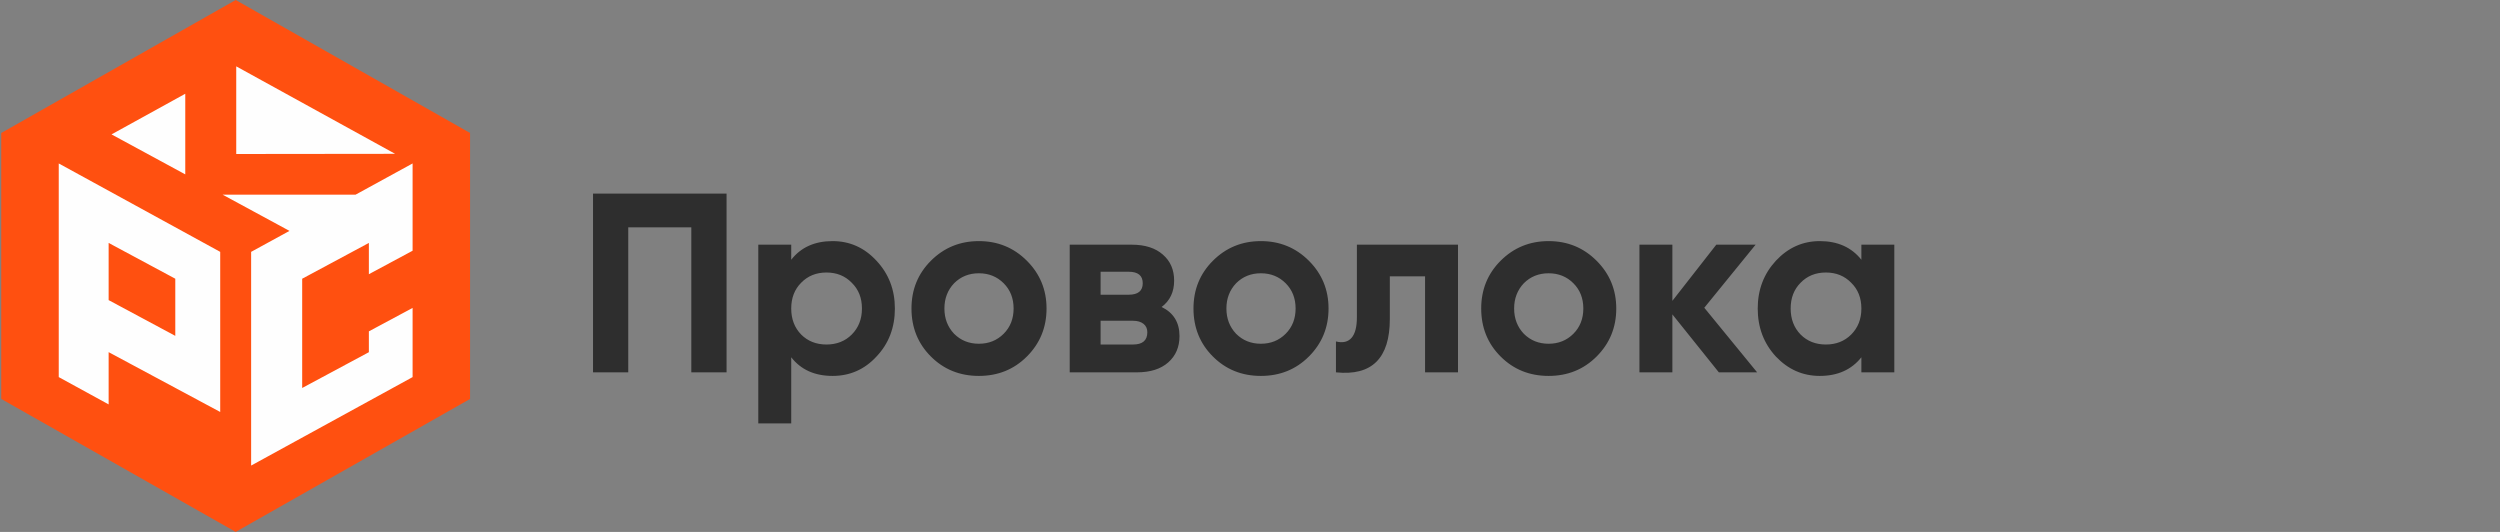
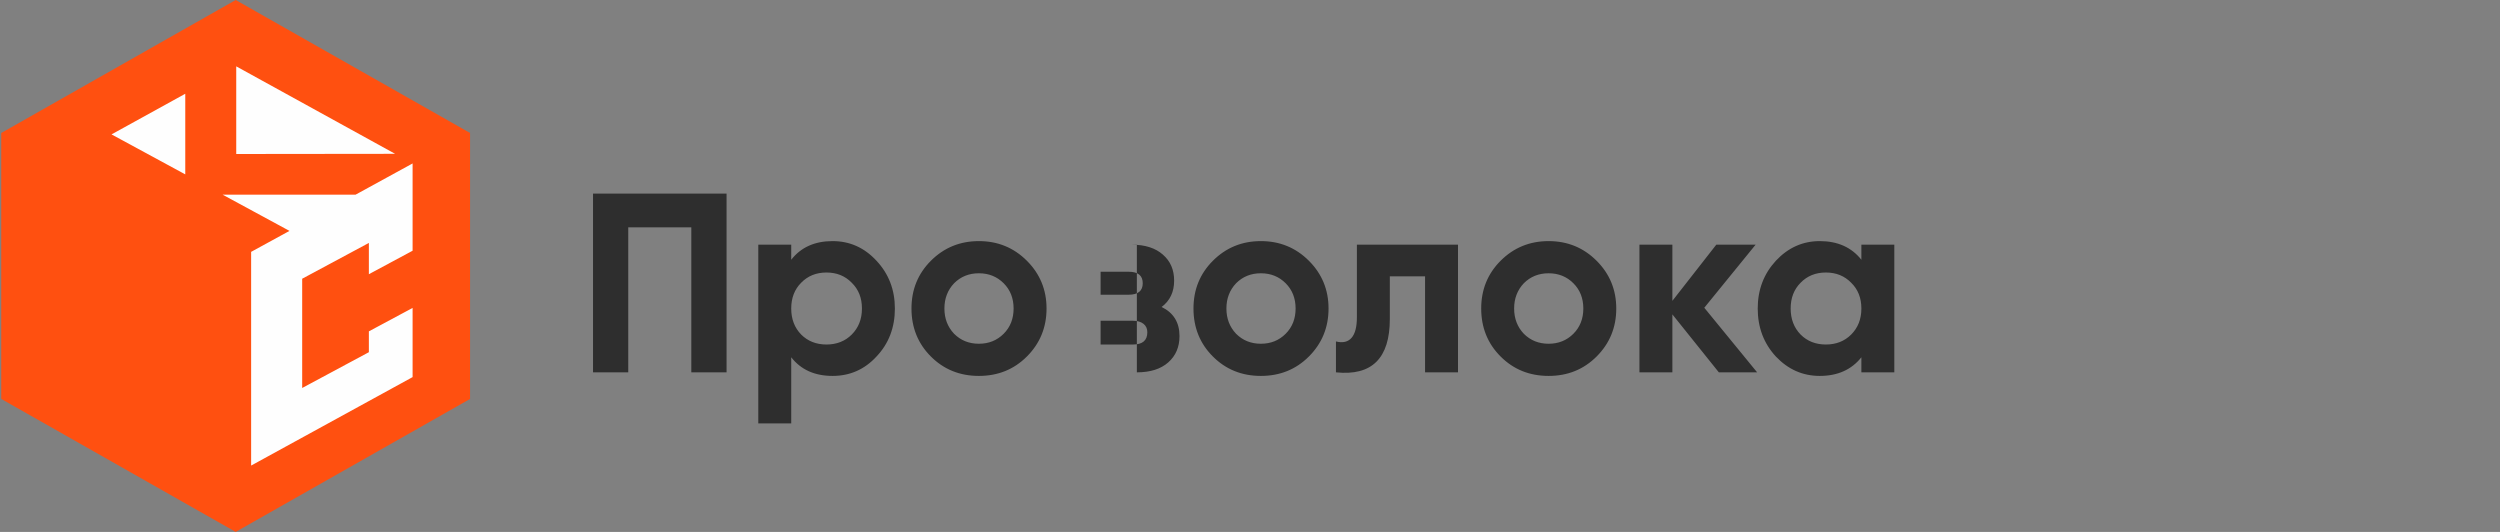
<svg xmlns="http://www.w3.org/2000/svg" width="235" height="50" viewBox="0 0 235 50" fill="none">
  <rect x="0" y="0" width="235" height="50" fill="#808080" stroke="none" />
  <path fill-rule="evenodd" clip-rule="evenodd" d="M22.153 0L44.185 12.5V37.5L22.153 50L0.117 37.5V12.5L22.153 0Z" fill="#FF5010" />
-   <path d="M10.212 22.835L16.477 26.2V31.572L10.212 28.211V22.835ZM5.522 35.447L10.212 38.014V33.102L20.7 38.726V23.675L5.522 15.364V35.451V35.447Z" fill="#FEFEFE" />
  <path d="M38.784 23.568V15.364L33.422 18.3H20.927L27.21 21.704L23.606 23.675V43.763L38.784 35.447V28.944L34.674 31.147V33.106L28.405 36.471V26.2L34.674 22.835V25.776L38.784 23.568Z" fill="#FEFEFE" />
  <path d="M17.415 8.813L10.483 12.633L17.415 16.392V8.813Z" fill="#FEFEFE" />
  <path d="M22.206 6.237V14.476L37.139 14.459L22.206 6.237Z" fill="#FEFEFE" />
-   <path d="M55.744 18.2H68.296V35H64.984V21.368H59.056V35H55.744V18.2ZM78.263 22.664C79.879 22.664 81.255 23.28 82.391 24.512C83.543 25.744 84.119 27.24 84.119 29C84.119 30.792 83.543 32.296 82.391 33.512C81.271 34.728 79.895 35.336 78.263 35.336C76.583 35.336 75.287 34.752 74.375 33.584V39.8H71.279V23H74.375V24.416C75.287 23.248 76.583 22.664 78.263 22.664ZM75.311 31.448C75.935 32.072 76.727 32.384 77.687 32.384C78.647 32.384 79.439 32.072 80.063 31.448C80.703 30.808 81.023 29.992 81.023 29C81.023 28.008 80.703 27.2 80.063 26.576C79.439 25.936 78.647 25.616 77.687 25.616C76.727 25.616 75.935 25.936 75.311 26.576C74.687 27.2 74.375 28.008 74.375 29C74.375 29.992 74.687 30.808 75.311 31.448ZM96.527 33.512C95.311 34.728 93.807 35.336 92.015 35.336C90.223 35.336 88.719 34.728 87.503 33.512C86.287 32.296 85.679 30.792 85.679 29C85.679 27.224 86.287 25.728 87.503 24.512C88.735 23.28 90.239 22.664 92.015 22.664C93.791 22.664 95.295 23.28 96.527 24.512C97.759 25.744 98.375 27.24 98.375 29C98.375 30.776 97.759 32.28 96.527 33.512ZM89.687 31.376C90.311 32 91.087 32.312 92.015 32.312C92.943 32.312 93.719 32 94.343 31.376C94.967 30.752 95.279 29.96 95.279 29C95.279 28.04 94.967 27.248 94.343 26.624C93.719 26 92.943 25.688 92.015 25.688C91.087 25.688 90.311 26 89.687 26.624C89.079 27.264 88.775 28.056 88.775 29C88.775 29.944 89.079 30.736 89.687 31.376ZM109.193 28.856C110.313 29.4 110.873 30.312 110.873 31.592C110.873 32.616 110.521 33.44 109.817 34.064C109.113 34.688 108.129 35 106.865 35H100.553V23H106.385C107.633 23 108.609 23.312 109.313 23.936C110.017 24.544 110.369 25.36 110.369 26.384C110.369 27.44 109.977 28.264 109.193 28.856ZM106.097 25.544H103.457V27.704H106.097C106.977 27.704 107.417 27.344 107.417 26.624C107.417 25.904 106.977 25.544 106.097 25.544ZM103.457 32.384H106.505C107.401 32.384 107.849 32 107.849 31.232C107.849 30.896 107.729 30.632 107.489 30.44C107.249 30.248 106.921 30.152 106.505 30.152H103.457V32.384ZM123.035 33.512C121.819 34.728 120.315 35.336 118.523 35.336C116.731 35.336 115.227 34.728 114.011 33.512C112.795 32.296 112.187 30.792 112.187 29C112.187 27.224 112.795 25.728 114.011 24.512C115.243 23.28 116.747 22.664 118.523 22.664C120.299 22.664 121.803 23.28 123.035 24.512C124.267 25.744 124.883 27.24 124.883 29C124.883 30.776 124.267 32.28 123.035 33.512ZM116.195 31.376C116.819 32 117.595 32.312 118.523 32.312C119.451 32.312 120.227 32 120.851 31.376C121.475 30.752 121.787 29.96 121.787 29C121.787 28.04 121.475 27.248 120.851 26.624C120.227 26 119.451 25.688 118.523 25.688C117.595 25.688 116.819 26 116.195 26.624C115.587 27.264 115.283 28.056 115.283 29C115.283 29.944 115.587 30.736 116.195 31.376ZM127.548 23H137.052V35H133.956V25.976H130.644V29.984C130.644 33.68 128.956 35.352 125.58 35V32.096C126.22 32.256 126.708 32.144 127.044 31.76C127.38 31.376 127.548 30.728 127.548 29.816V23ZM150.081 33.512C148.865 34.728 147.361 35.336 145.569 35.336C143.777 35.336 142.273 34.728 141.057 33.512C139.841 32.296 139.233 30.792 139.233 29C139.233 27.224 139.841 25.728 141.057 24.512C142.289 23.28 143.793 22.664 145.569 22.664C147.345 22.664 148.849 23.28 150.081 24.512C151.313 25.744 151.929 27.24 151.929 29C151.929 30.776 151.313 32.28 150.081 33.512ZM143.241 31.376C143.865 32 144.641 32.312 145.569 32.312C146.497 32.312 147.273 32 147.897 31.376C148.521 30.752 148.833 29.96 148.833 29C148.833 28.04 148.521 27.248 147.897 26.624C147.273 26 146.497 25.688 145.569 25.688C144.641 25.688 143.865 26 143.241 26.624C142.633 27.264 142.329 28.056 142.329 29C142.329 29.944 142.633 30.736 143.241 31.376ZM160.203 28.928L165.171 35H161.571L157.203 29.552V35H154.107V23H157.203V28.28L161.331 23H165.027L160.203 28.928ZM174.97 24.416V23H178.066V35H174.97V33.584C174.042 34.752 172.738 35.336 171.058 35.336C169.458 35.336 168.082 34.728 166.93 33.512C165.794 32.28 165.226 30.776 165.226 29C165.226 27.24 165.794 25.744 166.93 24.512C168.082 23.28 169.458 22.664 171.058 22.664C172.738 22.664 174.042 23.248 174.97 24.416ZM169.258 31.448C169.882 32.072 170.674 32.384 171.634 32.384C172.594 32.384 173.386 32.072 174.01 31.448C174.65 30.808 174.97 29.992 174.97 29C174.97 28.008 174.65 27.2 174.01 26.576C173.386 25.936 172.594 25.616 171.634 25.616C170.674 25.616 169.882 25.936 169.258 26.576C168.634 27.2 168.322 28.008 168.322 29C168.322 29.992 168.634 30.808 169.258 31.448Z" fill="#2E2E2E" />
+   <path d="M55.744 18.2H68.296V35H64.984V21.368H59.056V35H55.744V18.2ZM78.263 22.664C79.879 22.664 81.255 23.28 82.391 24.512C83.543 25.744 84.119 27.24 84.119 29C84.119 30.792 83.543 32.296 82.391 33.512C81.271 34.728 79.895 35.336 78.263 35.336C76.583 35.336 75.287 34.752 74.375 33.584V39.8H71.279V23H74.375V24.416C75.287 23.248 76.583 22.664 78.263 22.664ZM75.311 31.448C75.935 32.072 76.727 32.384 77.687 32.384C78.647 32.384 79.439 32.072 80.063 31.448C80.703 30.808 81.023 29.992 81.023 29C81.023 28.008 80.703 27.2 80.063 26.576C79.439 25.936 78.647 25.616 77.687 25.616C76.727 25.616 75.935 25.936 75.311 26.576C74.687 27.2 74.375 28.008 74.375 29C74.375 29.992 74.687 30.808 75.311 31.448ZM96.527 33.512C95.311 34.728 93.807 35.336 92.015 35.336C90.223 35.336 88.719 34.728 87.503 33.512C86.287 32.296 85.679 30.792 85.679 29C85.679 27.224 86.287 25.728 87.503 24.512C88.735 23.28 90.239 22.664 92.015 22.664C93.791 22.664 95.295 23.28 96.527 24.512C97.759 25.744 98.375 27.24 98.375 29C98.375 30.776 97.759 32.28 96.527 33.512ZM89.687 31.376C90.311 32 91.087 32.312 92.015 32.312C92.943 32.312 93.719 32 94.343 31.376C94.967 30.752 95.279 29.96 95.279 29C95.279 28.04 94.967 27.248 94.343 26.624C93.719 26 92.943 25.688 92.015 25.688C91.087 25.688 90.311 26 89.687 26.624C89.079 27.264 88.775 28.056 88.775 29C88.775 29.944 89.079 30.736 89.687 31.376ZM109.193 28.856C110.313 29.4 110.873 30.312 110.873 31.592C110.873 32.616 110.521 33.44 109.817 34.064C109.113 34.688 108.129 35 106.865 35V23H106.385C107.633 23 108.609 23.312 109.313 23.936C110.017 24.544 110.369 25.36 110.369 26.384C110.369 27.44 109.977 28.264 109.193 28.856ZM106.097 25.544H103.457V27.704H106.097C106.977 27.704 107.417 27.344 107.417 26.624C107.417 25.904 106.977 25.544 106.097 25.544ZM103.457 32.384H106.505C107.401 32.384 107.849 32 107.849 31.232C107.849 30.896 107.729 30.632 107.489 30.44C107.249 30.248 106.921 30.152 106.505 30.152H103.457V32.384ZM123.035 33.512C121.819 34.728 120.315 35.336 118.523 35.336C116.731 35.336 115.227 34.728 114.011 33.512C112.795 32.296 112.187 30.792 112.187 29C112.187 27.224 112.795 25.728 114.011 24.512C115.243 23.28 116.747 22.664 118.523 22.664C120.299 22.664 121.803 23.28 123.035 24.512C124.267 25.744 124.883 27.24 124.883 29C124.883 30.776 124.267 32.28 123.035 33.512ZM116.195 31.376C116.819 32 117.595 32.312 118.523 32.312C119.451 32.312 120.227 32 120.851 31.376C121.475 30.752 121.787 29.96 121.787 29C121.787 28.04 121.475 27.248 120.851 26.624C120.227 26 119.451 25.688 118.523 25.688C117.595 25.688 116.819 26 116.195 26.624C115.587 27.264 115.283 28.056 115.283 29C115.283 29.944 115.587 30.736 116.195 31.376ZM127.548 23H137.052V35H133.956V25.976H130.644V29.984C130.644 33.68 128.956 35.352 125.58 35V32.096C126.22 32.256 126.708 32.144 127.044 31.76C127.38 31.376 127.548 30.728 127.548 29.816V23ZM150.081 33.512C148.865 34.728 147.361 35.336 145.569 35.336C143.777 35.336 142.273 34.728 141.057 33.512C139.841 32.296 139.233 30.792 139.233 29C139.233 27.224 139.841 25.728 141.057 24.512C142.289 23.28 143.793 22.664 145.569 22.664C147.345 22.664 148.849 23.28 150.081 24.512C151.313 25.744 151.929 27.24 151.929 29C151.929 30.776 151.313 32.28 150.081 33.512ZM143.241 31.376C143.865 32 144.641 32.312 145.569 32.312C146.497 32.312 147.273 32 147.897 31.376C148.521 30.752 148.833 29.96 148.833 29C148.833 28.04 148.521 27.248 147.897 26.624C147.273 26 146.497 25.688 145.569 25.688C144.641 25.688 143.865 26 143.241 26.624C142.633 27.264 142.329 28.056 142.329 29C142.329 29.944 142.633 30.736 143.241 31.376ZM160.203 28.928L165.171 35H161.571L157.203 29.552V35H154.107V23H157.203V28.28L161.331 23H165.027L160.203 28.928ZM174.97 24.416V23H178.066V35H174.97V33.584C174.042 34.752 172.738 35.336 171.058 35.336C169.458 35.336 168.082 34.728 166.93 33.512C165.794 32.28 165.226 30.776 165.226 29C165.226 27.24 165.794 25.744 166.93 24.512C168.082 23.28 169.458 22.664 171.058 22.664C172.738 22.664 174.042 23.248 174.97 24.416ZM169.258 31.448C169.882 32.072 170.674 32.384 171.634 32.384C172.594 32.384 173.386 32.072 174.01 31.448C174.65 30.808 174.97 29.992 174.97 29C174.97 28.008 174.65 27.2 174.01 26.576C173.386 25.936 172.594 25.616 171.634 25.616C170.674 25.616 169.882 25.936 169.258 26.576C168.634 27.2 168.322 28.008 168.322 29C168.322 29.992 168.634 30.808 169.258 31.448Z" fill="#2E2E2E" />
</svg>